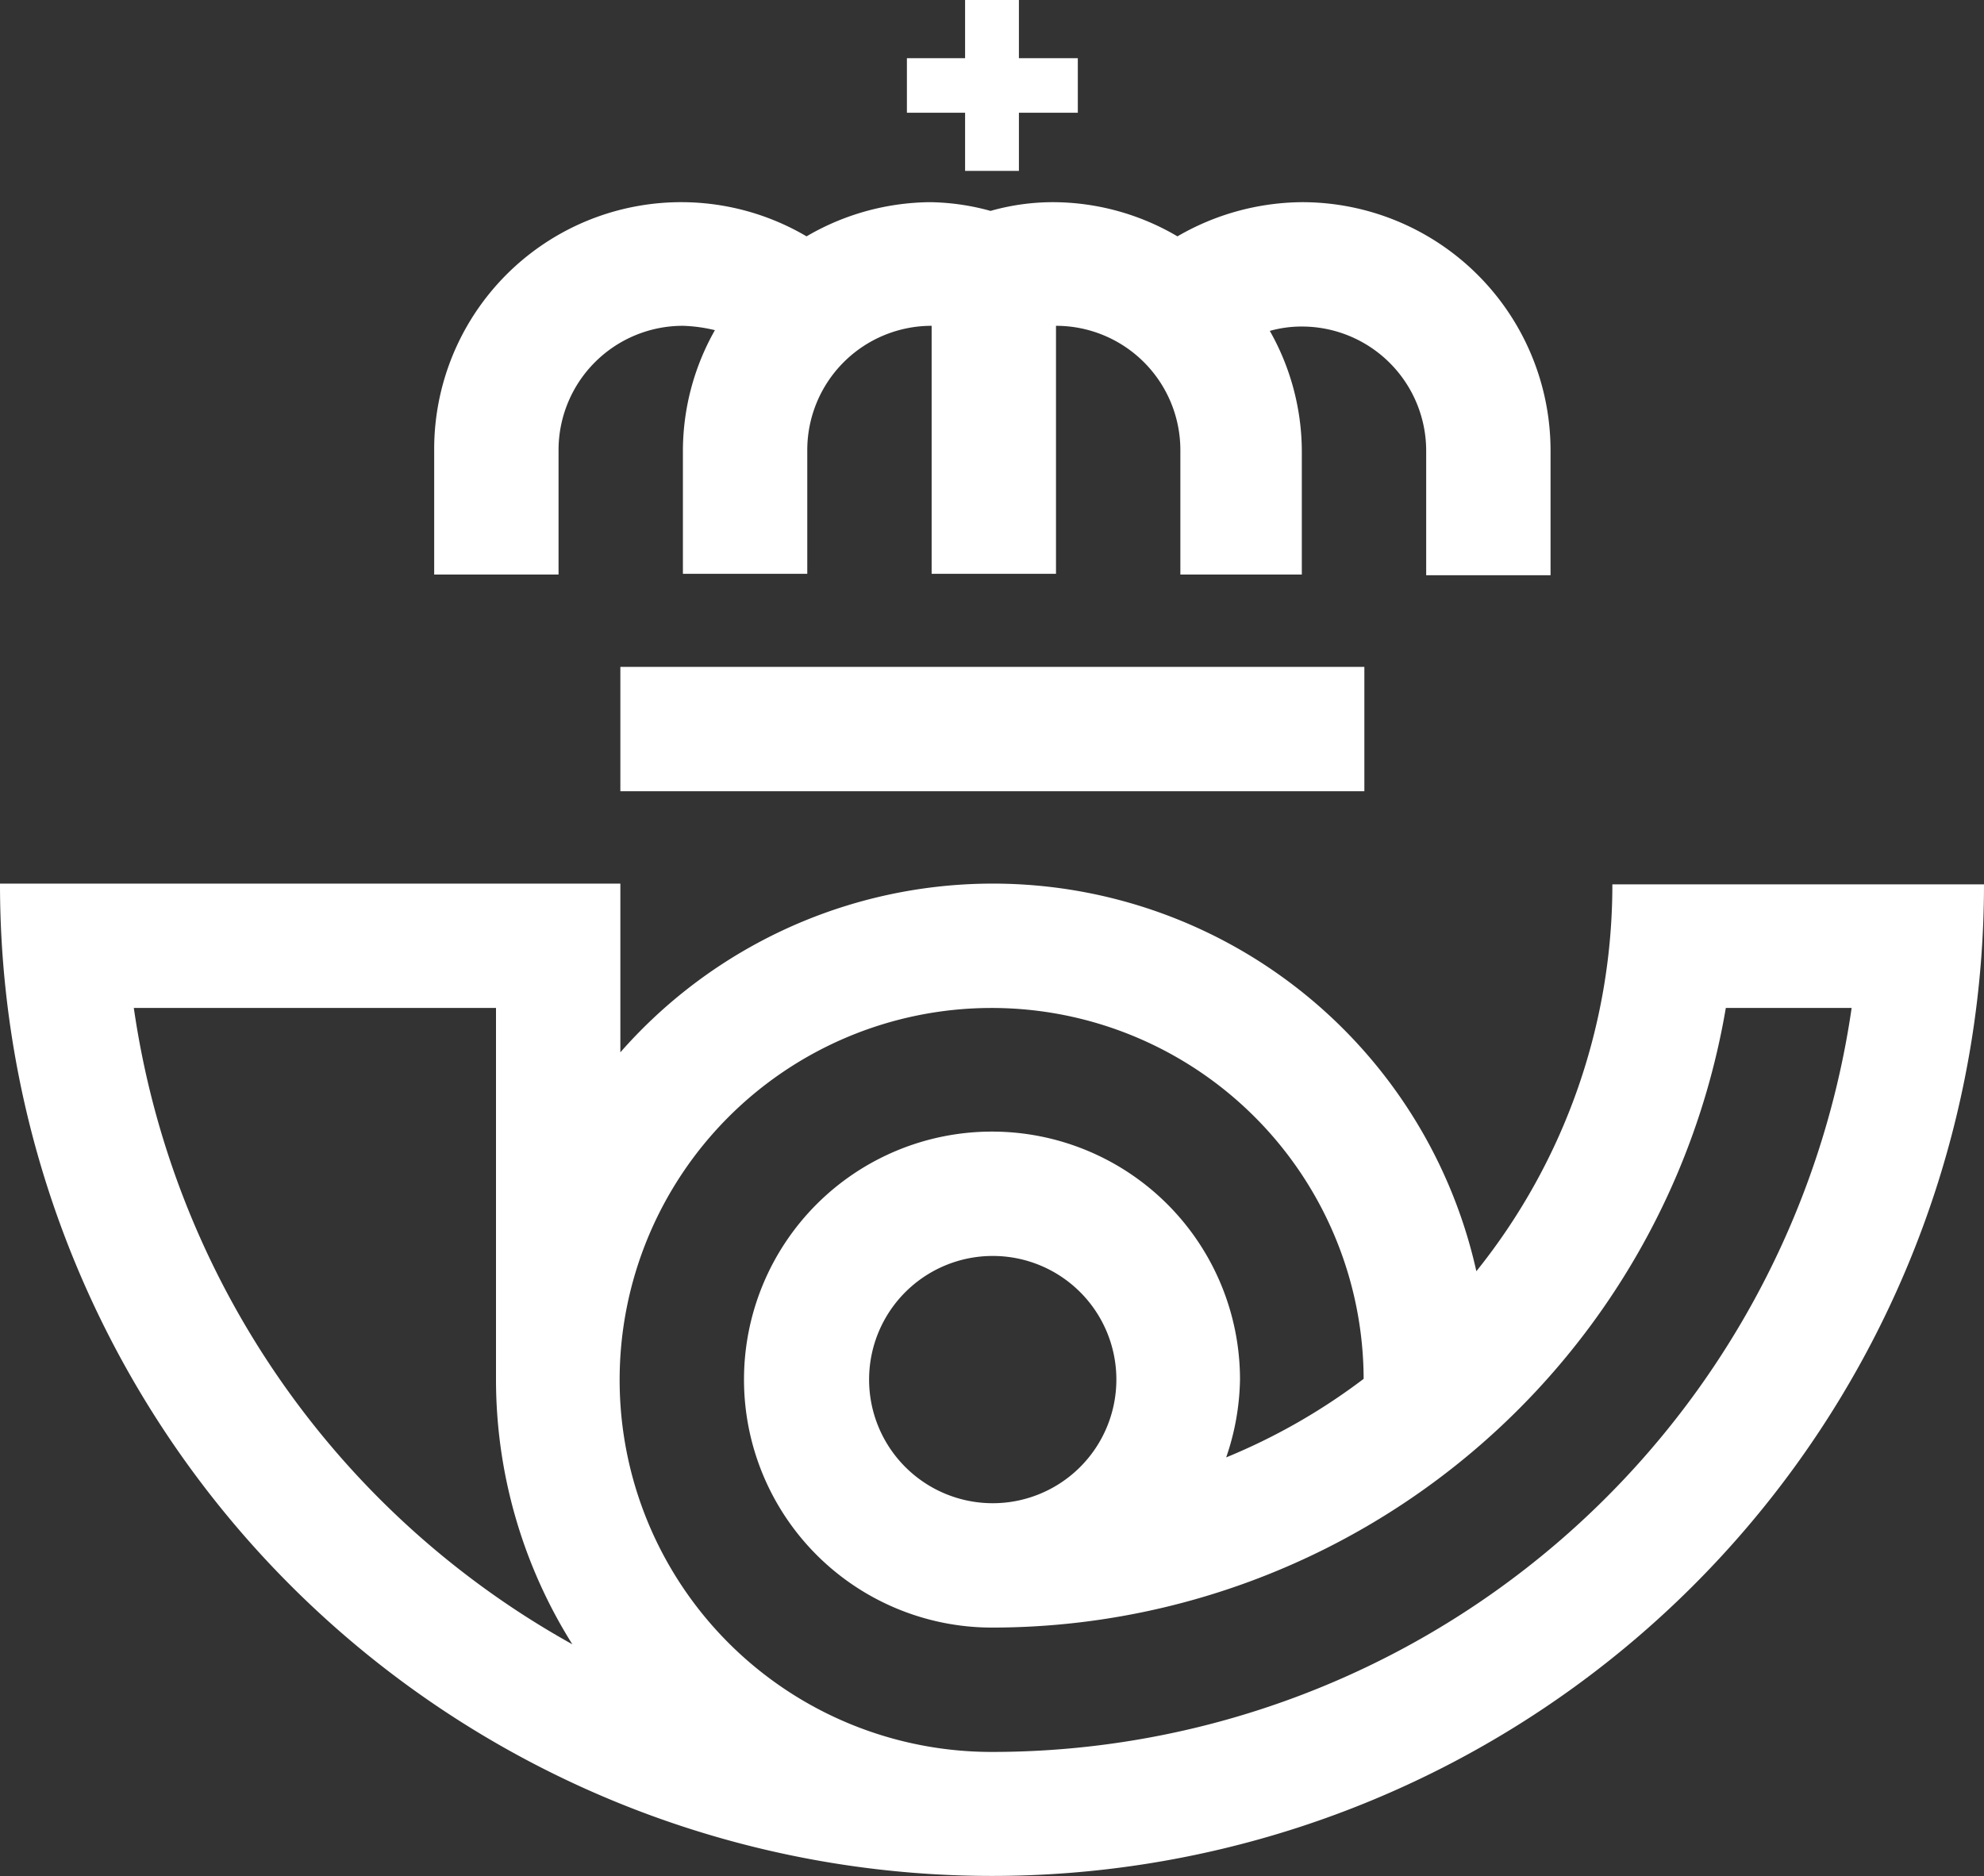
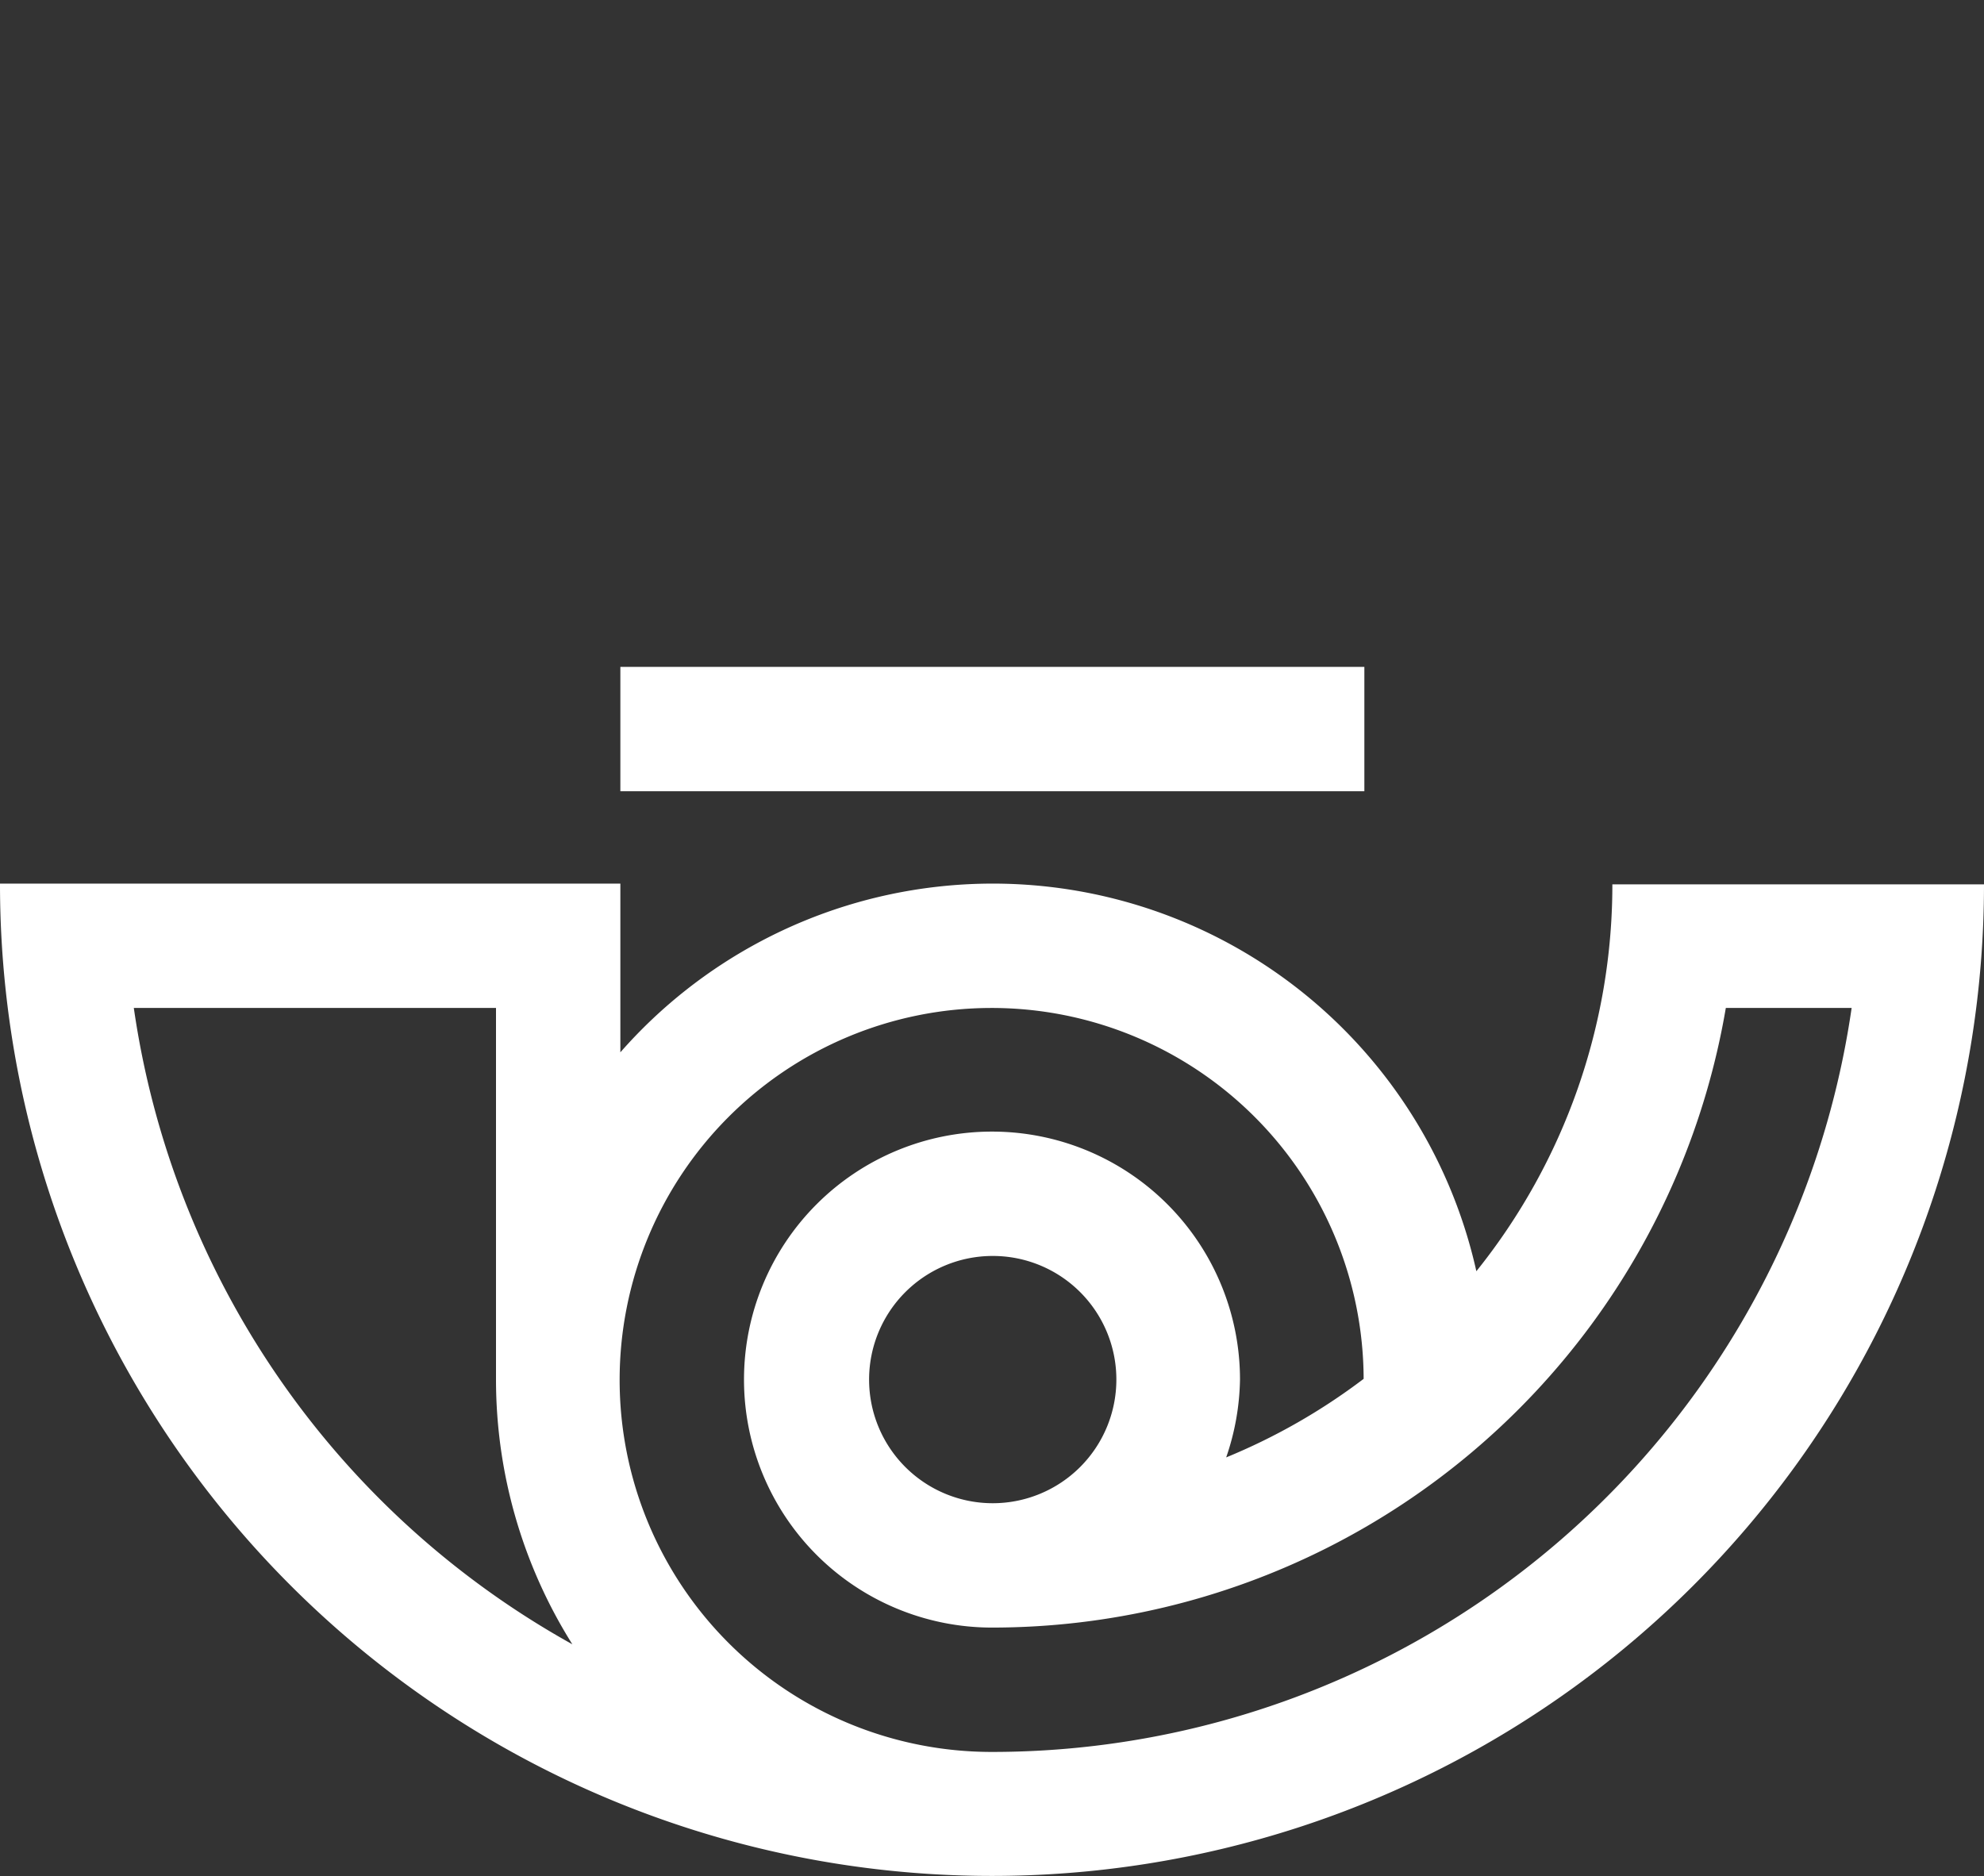
<svg xmlns="http://www.w3.org/2000/svg" id="Group_6" data-name="Group 6" width="272.8" height="258" viewBox="0 0 272.8 258">
  <rect x="0" y="0" width="272.8" height="258" fill="#333333" stroke="none" />
  <defs>
    <clipPath id="clip-path">
      <rect id="Rectangle_3" data-name="Rectangle 3" width="272.8" height="258" fill="#fff" />
    </clipPath>
  </defs>
  <path id="Path_5" data-name="Path 5" d="M187.6,108.8H85.3V91.7H187.6v17.1Z" fill="#fff" />
  <g id="Group_4" data-name="Group 4">
    <g id="Group_3" data-name="Group 3" clip-path="url(#clip-path)">
-       <path id="Path_6" data-name="Path 6" d="M179,27.8a34.525,34.525,0,0,0-17.1,4.7,33.866,33.866,0,0,0-17-4.7,31.512,31.512,0,0,0-8.7,1.2,32.629,32.629,0,0,0-8.3-1.2,34.152,34.152,0,0,0-17,4.7A33.962,33.962,0,0,0,59.7,61.9V79H76.8V61.9A17.092,17.092,0,0,1,93.9,44.8a21.208,21.208,0,0,1,4.4.6,33.757,33.757,0,0,0-4.4,16.4V78.9H111v-17a17.092,17.092,0,0,1,17.1-17.1V78.9h17.1V44.8a17.092,17.092,0,0,1,17.1,17.1V79H179V61.9a33.757,33.757,0,0,0-4.4-16.4,16.114,16.114,0,0,1,4.4-.6A17.092,17.092,0,0,1,196.1,62V79.1h17.1V61.9A34.163,34.163,0,0,0,179,27.8Z" fill="#fff" />
-       <path id="Path_7" data-name="Path 7" d="M140.1,8V0h-7.4V8h-8v7.5h8v8h7.4v-8h8.1V8Z" fill="#fff" />
      <path id="Path_8" data-name="Path 8" d="M221.7,121.5A84.872,84.872,0,0,1,203,174.8,68.121,68.121,0,0,0,85.3,144.7V121.5H0a136.4,136.4,0,1,0,272.8.1H221.7ZM18.4,138.6H68.2v51.2a68.446,68.446,0,0,0,10.5,36.3,119.61,119.61,0,0,1-60.3-87.5m118,102.3a51.15,51.15,0,1,1,51.1-51.3,84.131,84.131,0,0,1-18.9,10.8,34.353,34.353,0,0,0,1.9-10.7,34.1,34.1,0,1,0-34.1,34.1,102.355,102.355,0,0,0,100.9-85.2h17.3A119.434,119.434,0,0,1,136.4,240.9Zm17.1-51.2a17,17,0,1,1-17-17,16.986,16.986,0,0,1,17,17" fill="#fff" />
    </g>
  </g>
</svg>